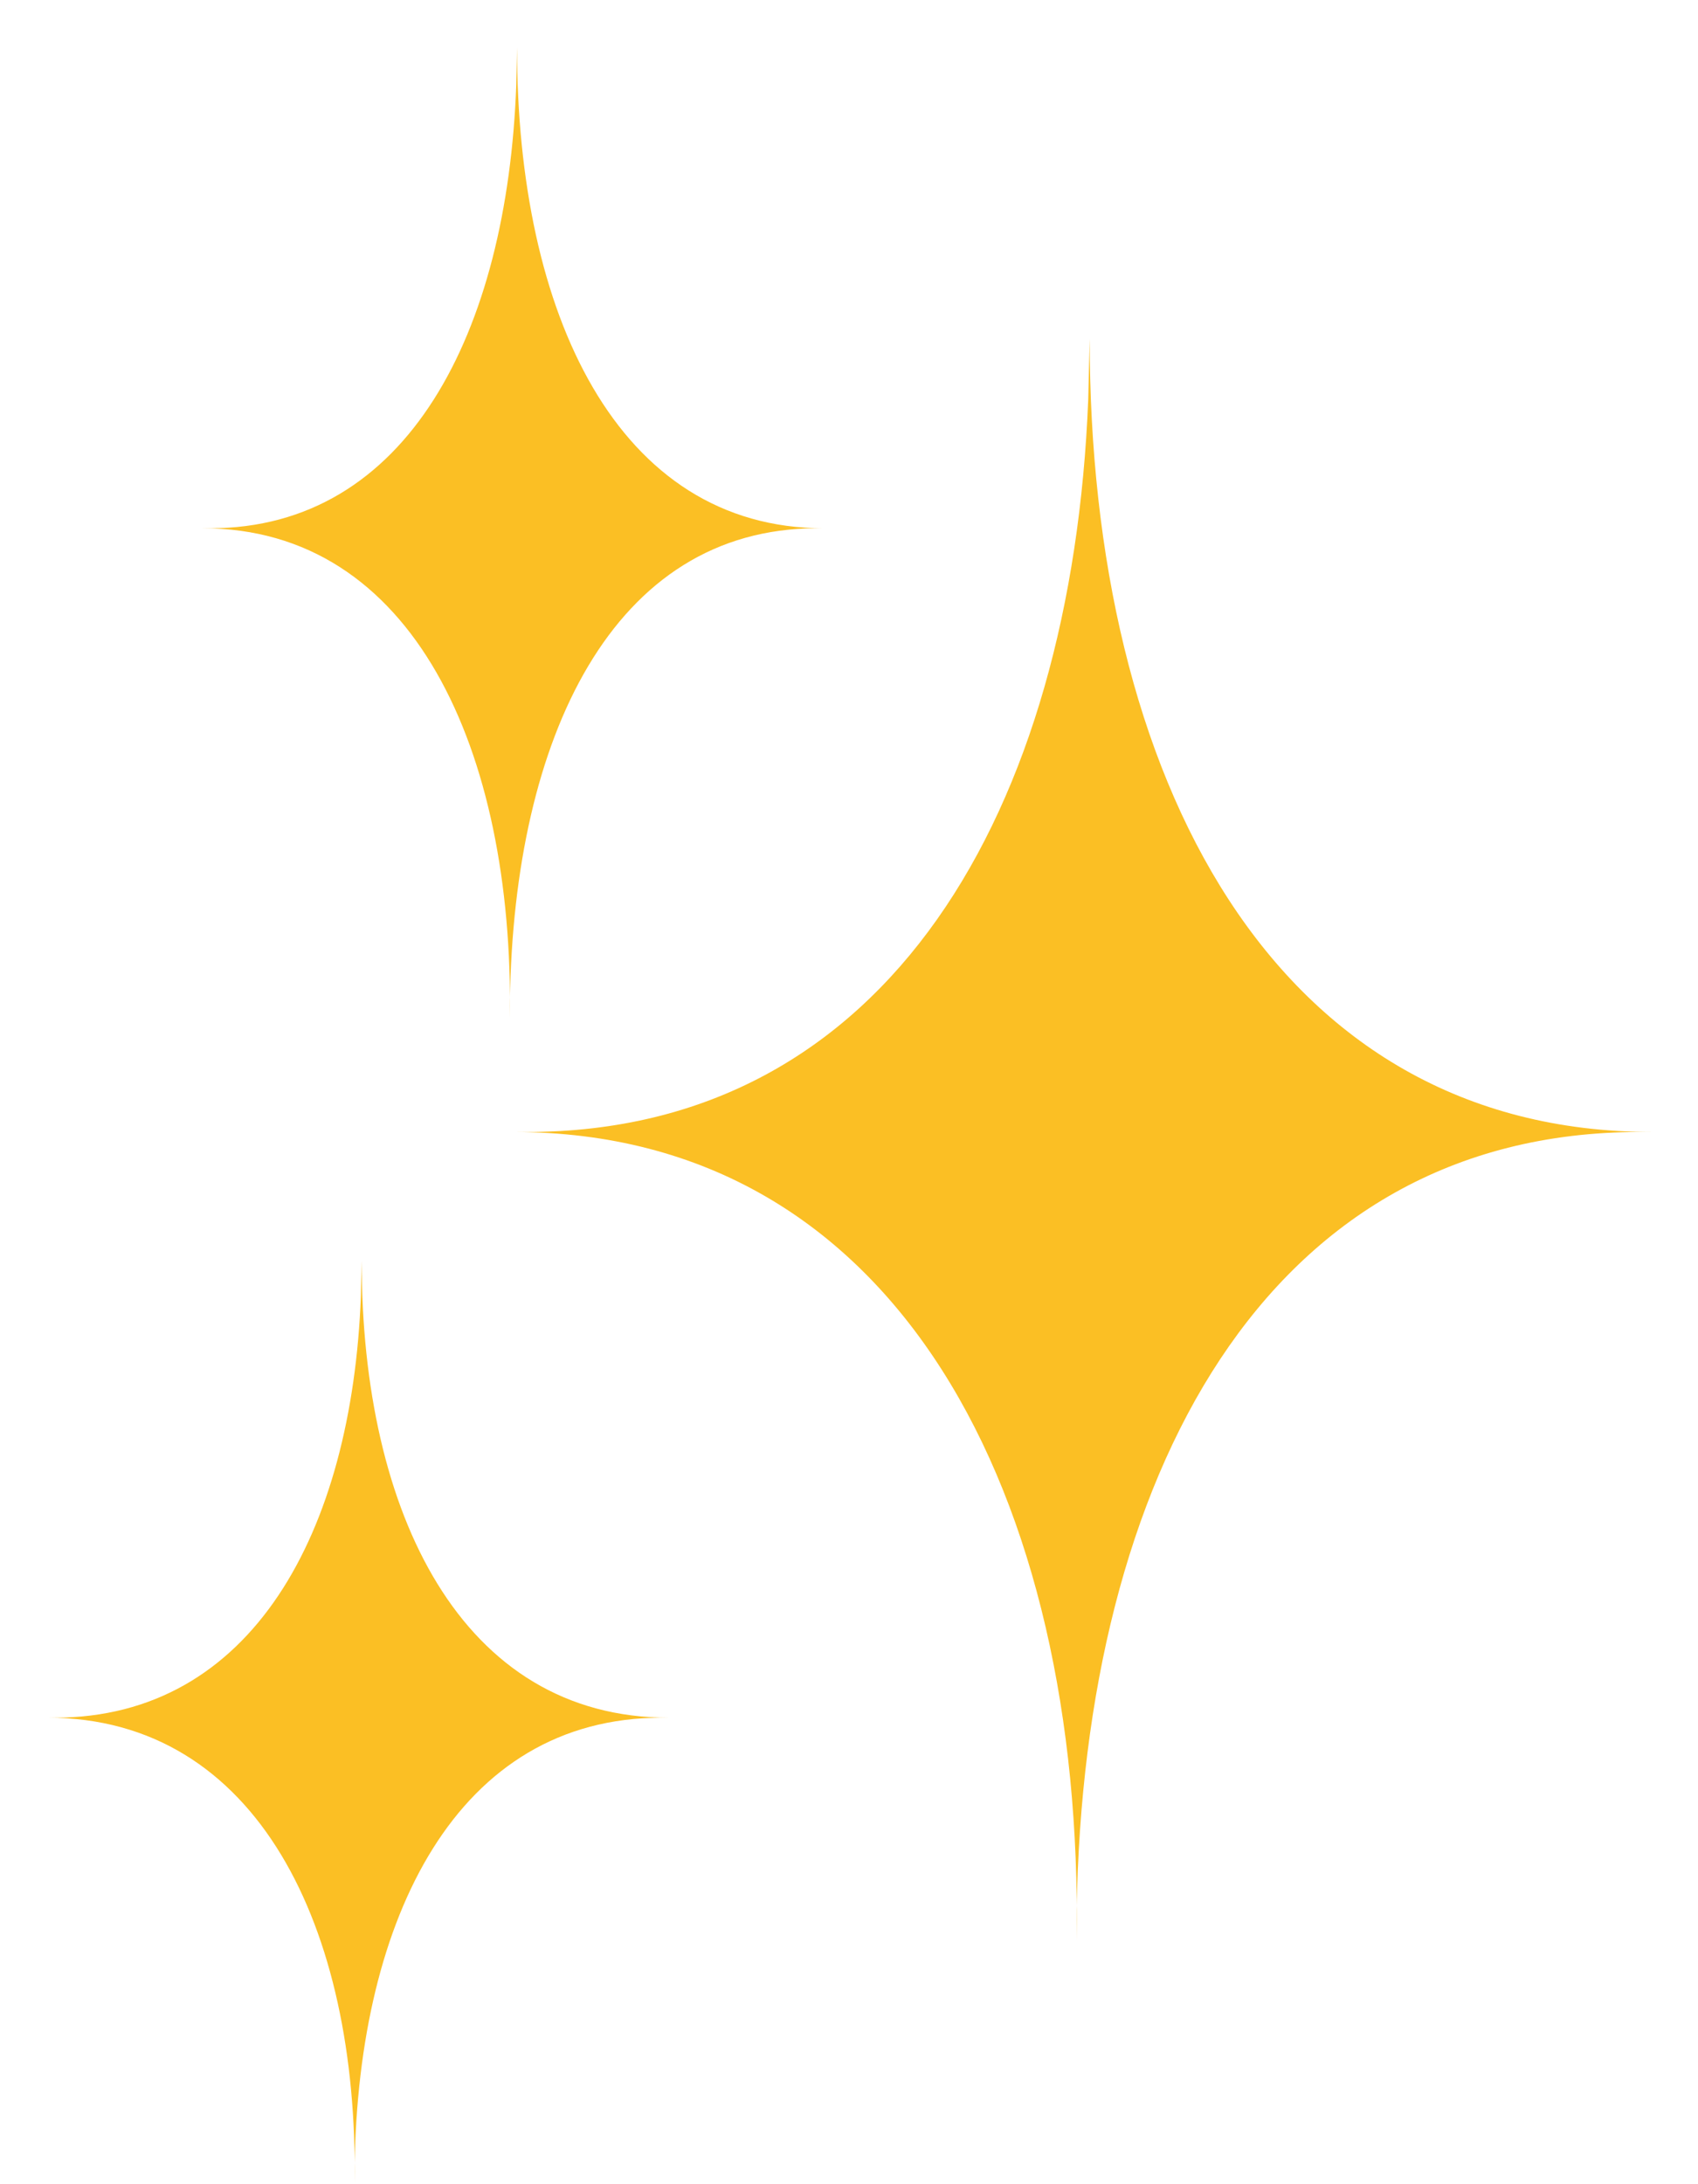
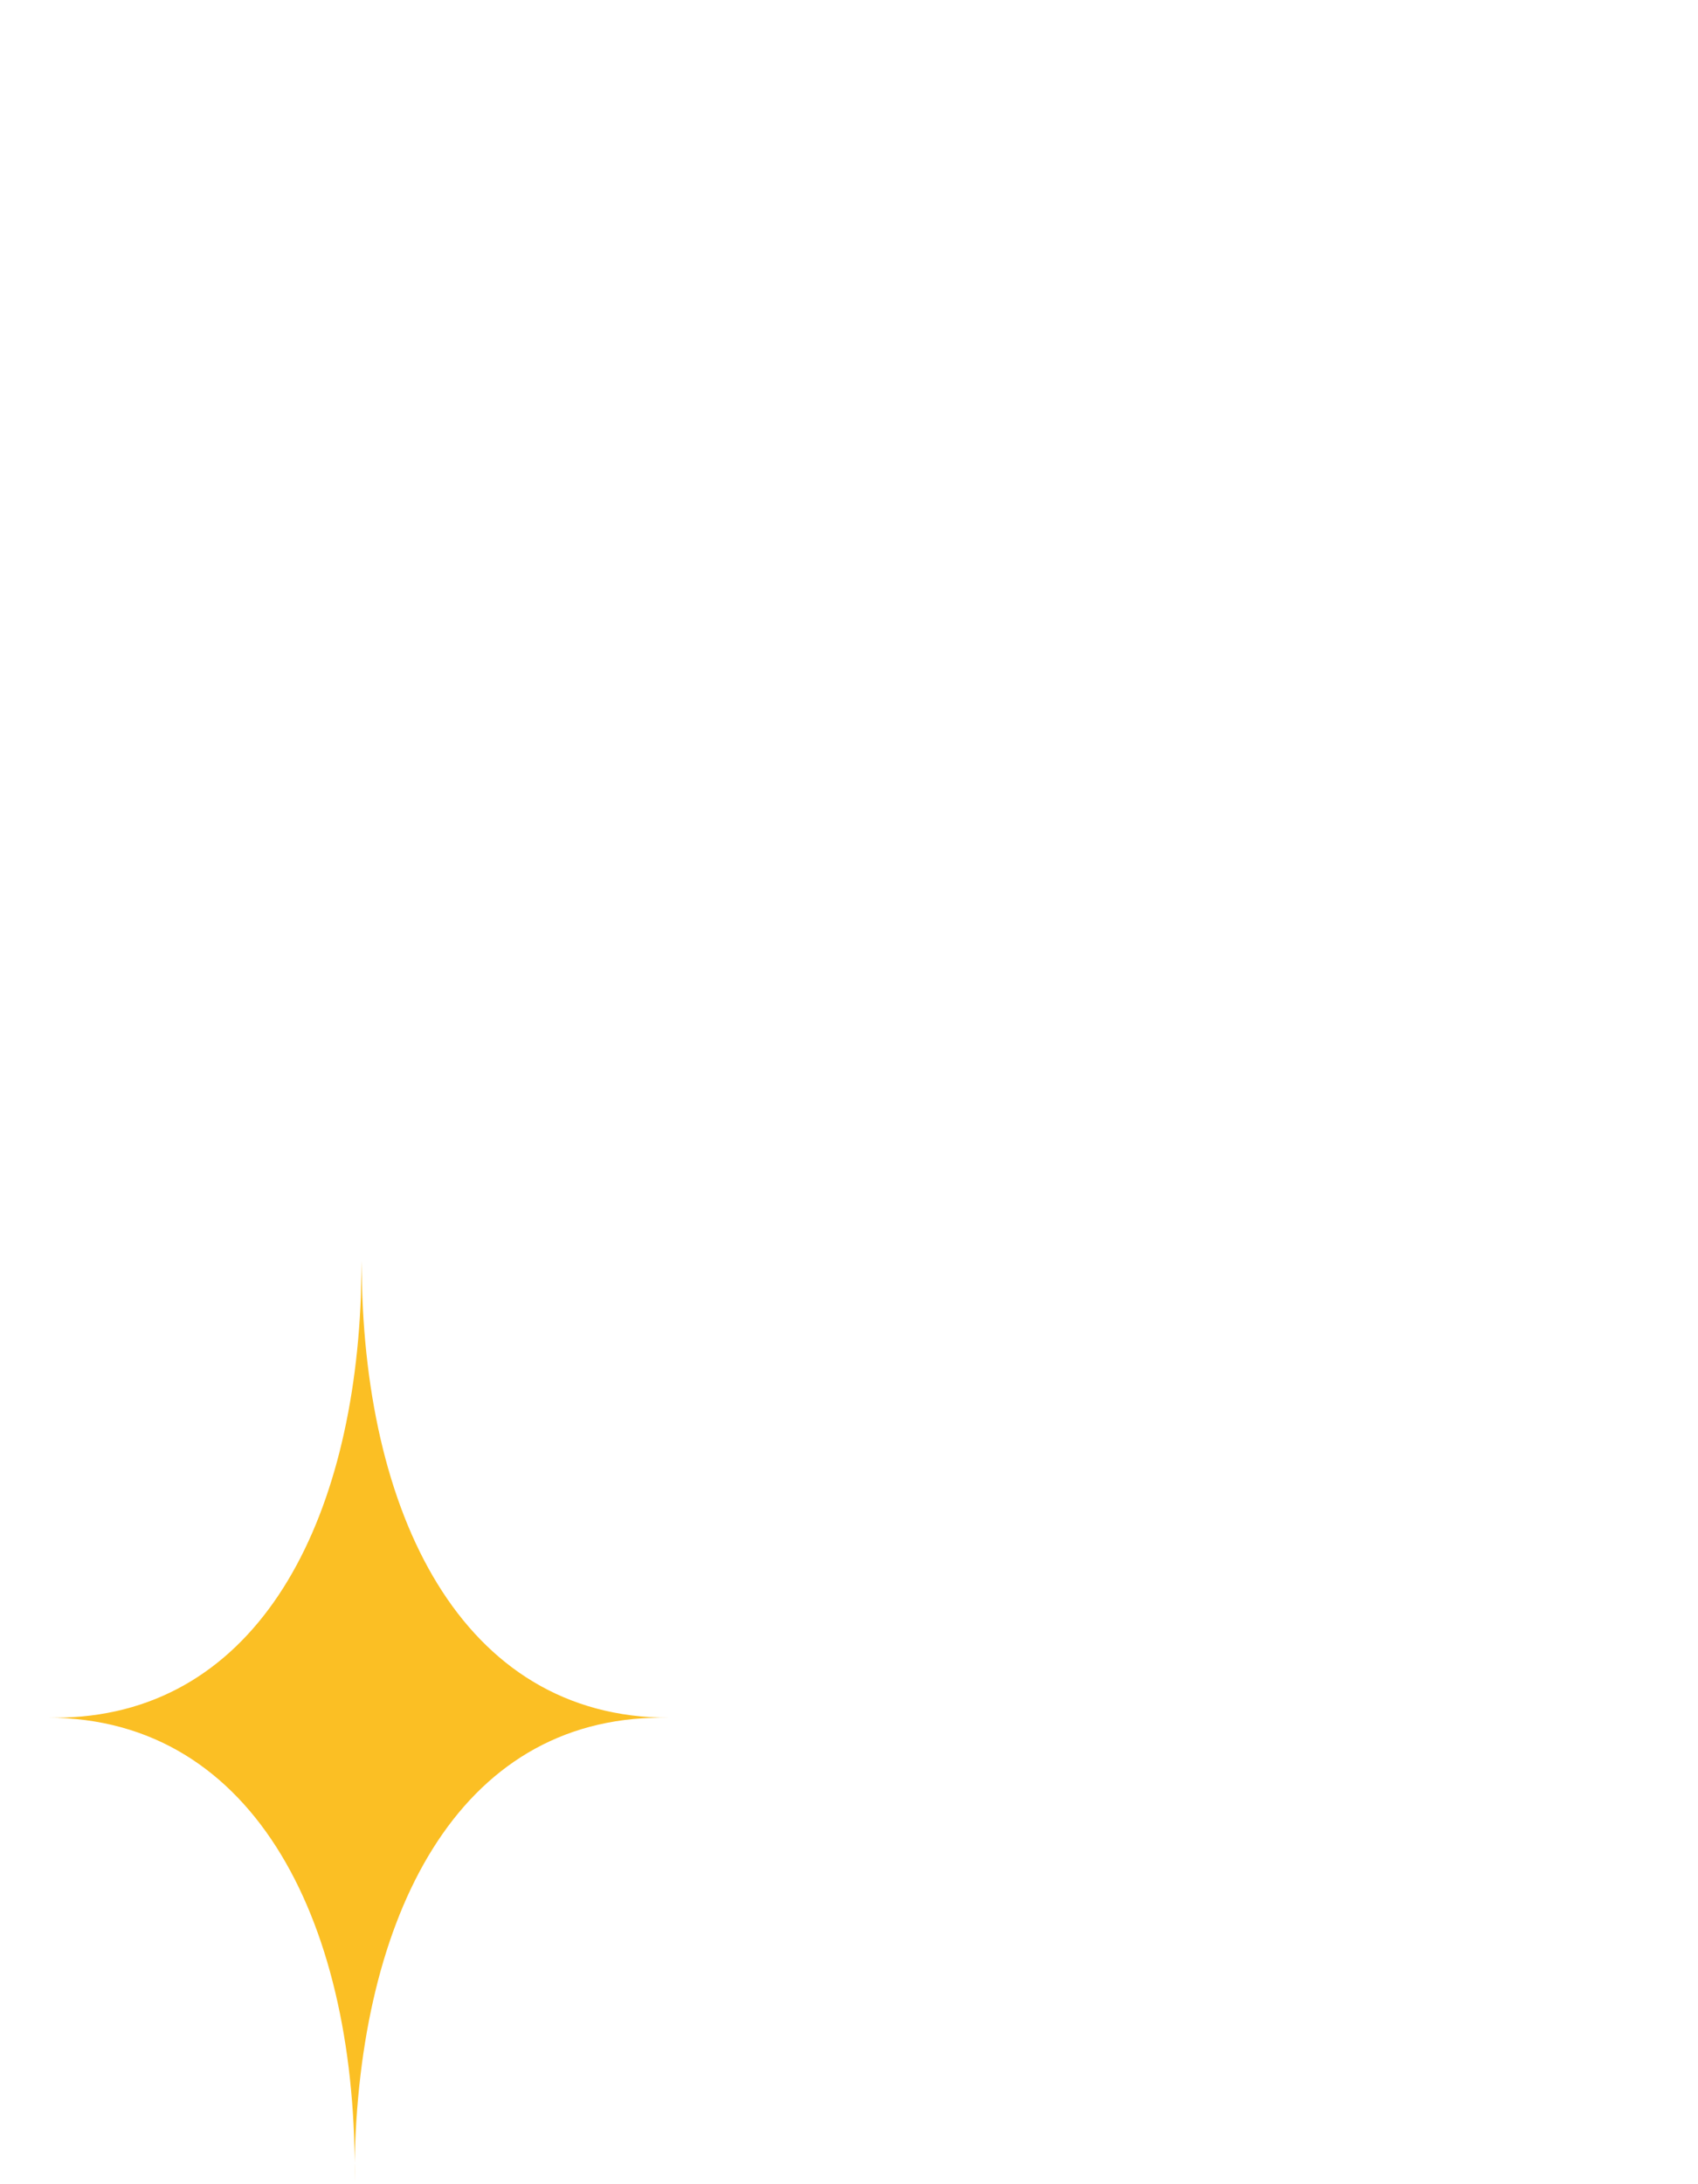
<svg xmlns="http://www.w3.org/2000/svg" width="35" height="45" viewBox="0 0 35 45" fill="none">
-   <path d="M10.582 23.322H10.857C18.316 23.322 22.092 16.675 22.431 8.234L22.461 6.98C22.461 16.007 26.237 23.322 34.064 23.322H33.795C26.073 23.322 22.338 30.455 22.192 39.353V38.733V39.98C22.332 30.839 18.515 23.322 10.582 23.322Z" fill="#FBBF24" />
-   <path d="M4.178 10.884H4.328C8.397 10.884 10.457 6.856 10.642 1.74L10.657 0.98C10.657 6.451 12.717 10.884 16.986 10.884H16.84C12.628 10.884 10.591 15.207 10.511 20.601V20.225V20.98C10.587 15.44 8.505 10.884 4.178 10.884Z" fill="#FBBF24" />
  <path d="M0.976 35.389H1.126C5.195 35.389 7.255 31.562 7.439 26.702L7.455 25.98C7.455 31.178 9.515 35.389 13.784 35.389H13.638C9.426 35.389 7.388 39.496 7.309 44.62V44.262V44.98C7.385 39.717 5.303 35.389 0.976 35.389Z" fill="#FBBF24" />
</svg>